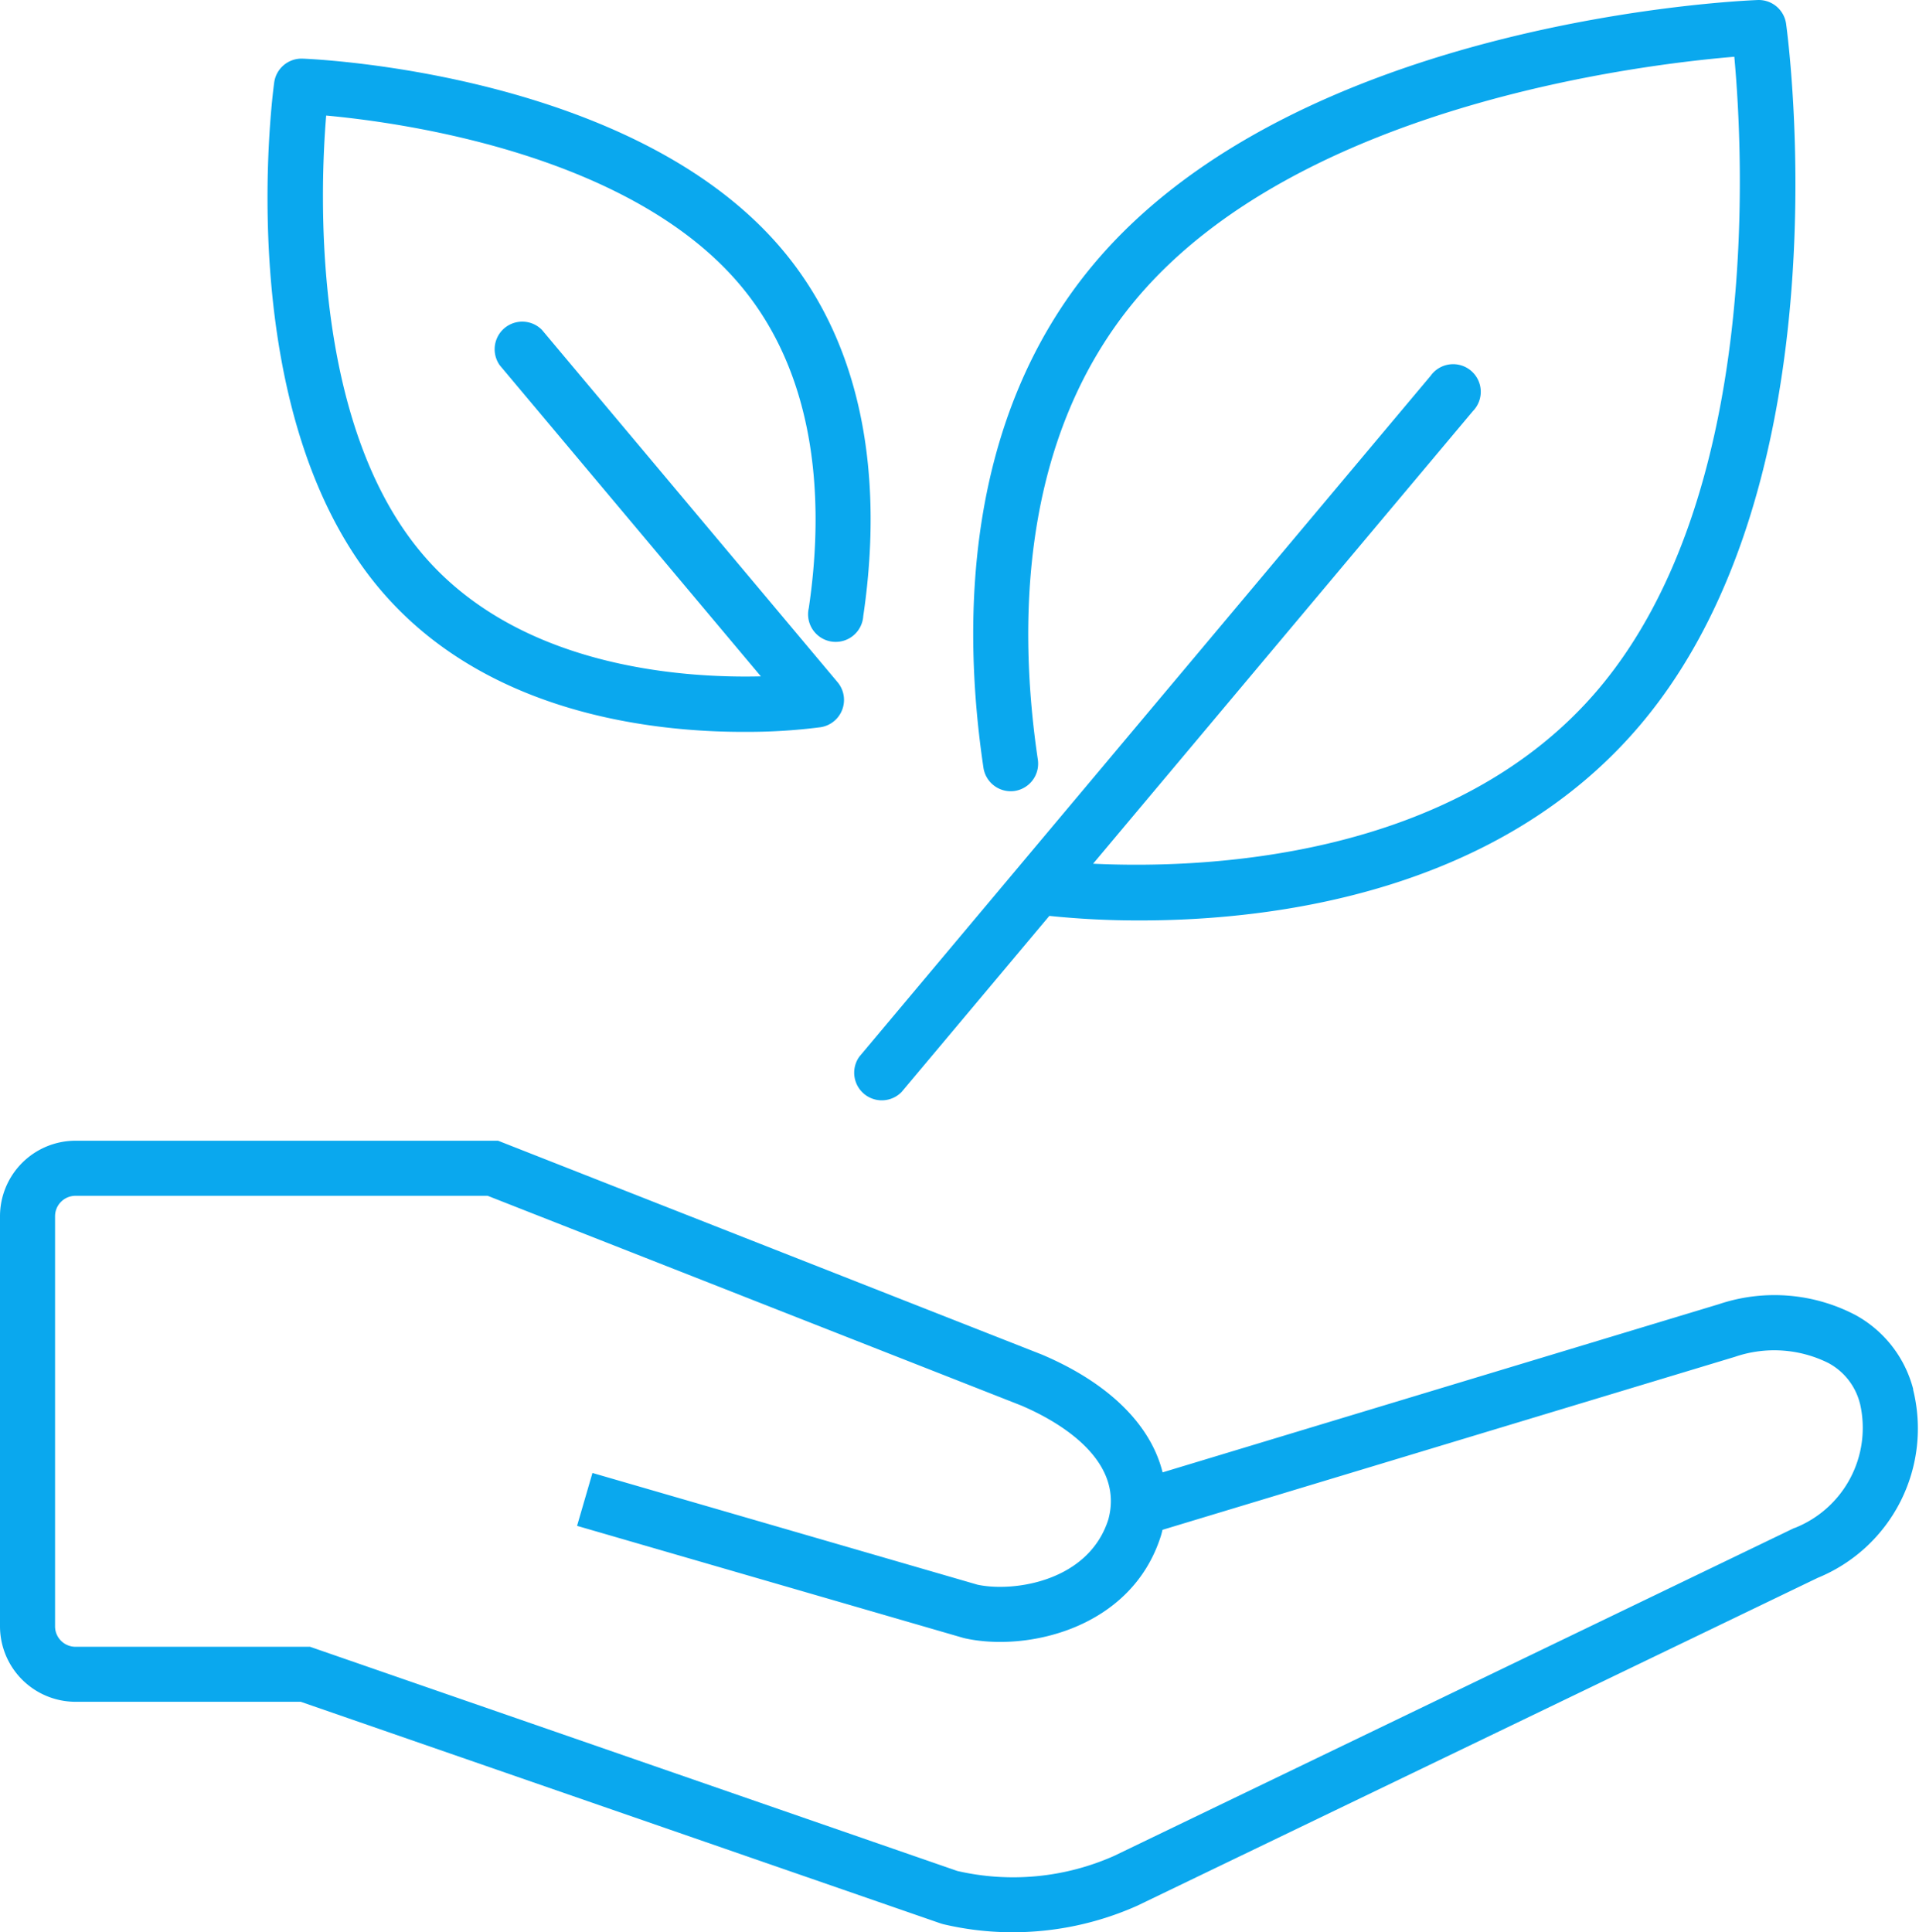
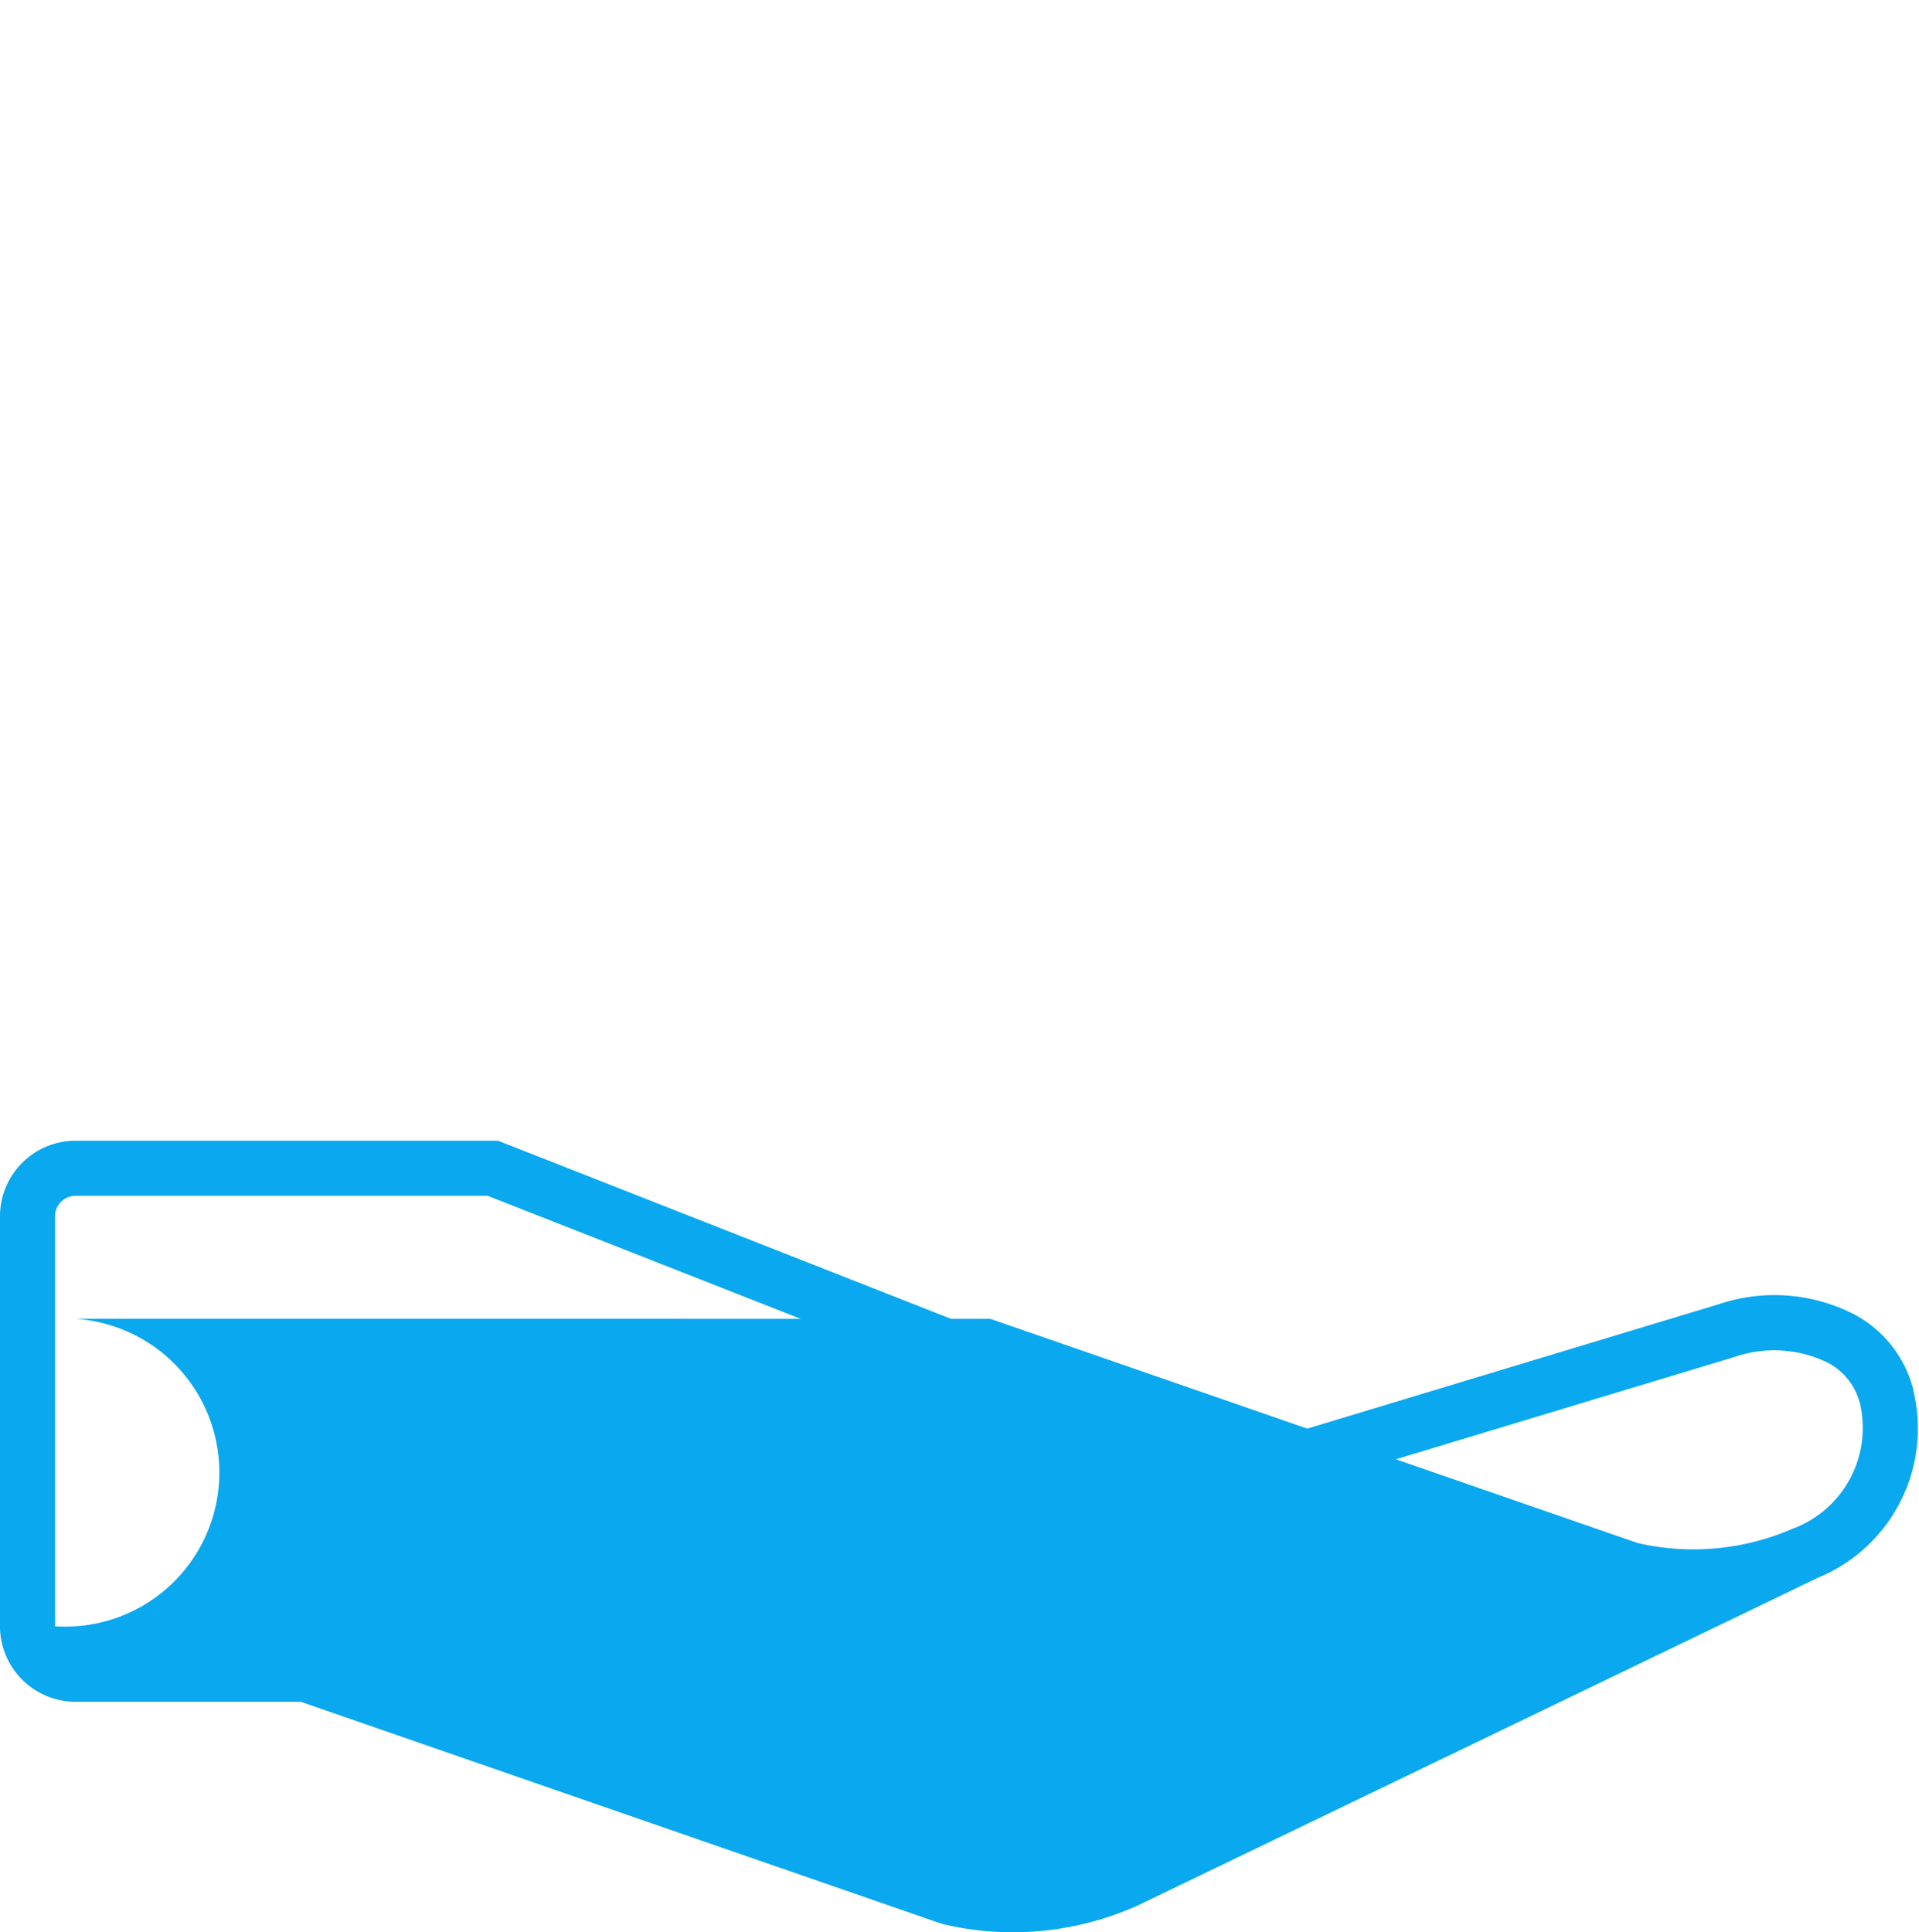
<svg xmlns="http://www.w3.org/2000/svg" id="グループ_420" data-name="グループ 420" width="76.442" height="76.974" viewBox="0 0 76.442 76.974">
  <defs>
    <clipPath id="clip-path">
      <rect id="長方形_4961" data-name="長方形 4961" width="76.441" height="76.974" fill="#0aa8ee" />
    </clipPath>
  </defs>
  <g id="グループ_419" data-name="グループ 419" clip-path="url(#clip-path)">
-     <path id="パス_1091" data-name="パス 1091" d="M76.214,144.566a4.711,4.711,0,0,0-2.291-2.958,6.956,6.956,0,0,0-5.451-.439l-22.161,6.7c-.471-1.895-2.139-3.56-4.813-4.694L19.84,134.658H3.008A3.011,3.011,0,0,0,0,137.666V154a3.011,3.011,0,0,0,3.008,3.008H11.98l25.487,8.828.1.03a11.975,11.975,0,0,0,2.771.323,12.181,12.181,0,0,0,4.959-1.055l27.108-13.062a6.427,6.427,0,0,0,3.8-7.508m-4.726,5.519L44.38,163.147a9.912,9.912,0,0,1-6.248.6l-25.782-8.93H3.008A.815.815,0,0,1,2.193,154V137.666a.815.815,0,0,1,.814-.814H19.425l21.244,8.35c1.275.541,4.161,2.065,3.479,4.549-.785,2.457-3.757,2.9-5.205,2.594L23.6,147.893,22.987,150l15.38,4.462.068.017c2.46.546,6.644-.375,7.811-4.088l.01-.033c.019-.067.036-.134.052-.2l22.8-6.891a4.836,4.836,0,0,1,3.727.248,2.525,2.525,0,0,1,1.251,1.6l.014.052a4.289,4.289,0,0,1-2.616,4.92" transform="translate(0 -89.217)" fill="#0aa8ee" />
-     <path id="パス_1092" data-name="パス 1092" d="M107.129,31.507a1.1,1.1,0,0,0,.924-1.246c-.786-5.3-.745-12.79,3.913-18.341,6.456-7.695,20.013-9.343,23.83-9.66.353,3.813,1.089,17.441-5.375,25.145-5.768,6.874-15.861,7.207-20.167,7l15.127-18.028a1.1,1.1,0,1,0-1.68-1.41L100.945,42.088a1.1,1.1,0,0,0,1.681,1.41l5.885-7.014a34.531,34.531,0,0,0,3.618.181c5.291,0,14.311-1.1,19.971-7.849,8.15-9.712,5.86-27.133,5.759-27.869A1.1,1.1,0,0,0,136.732,0c-.744.028-18.3.8-26.446,10.511-5.182,6.175-5.254,14.324-4.4,20.072a1.1,1.1,0,0,0,1.246.924" transform="translate(-66.711 0.001)" fill="#0aa8ee" />
-     <path id="パス_1093" data-name="パス 1093" d="M50.551,33.739a22.662,22.662,0,0,0,3.059-.185,1.1,1.1,0,0,0,.681-1.79L42.513,17.727a1.1,1.1,0,0,0-1.68,1.41l10.4,12.391c-3.288.079-9.735-.408-13.518-4.916C33.336,21.4,33.666,12.24,33.917,9.188c3.048.28,12.114,1.538,16.5,6.763,3.252,3.877,3.277,9.13,2.725,12.855a1.1,1.1,0,1,0,2.169.322c.618-4.17.562-10.085-3.215-14.586-5.91-7.044-18.584-7.6-19.121-7.621a1.1,1.1,0,0,0-1.128.947c-.073.532-1.726,13.11,4.184,20.154,4.125,4.916,10.682,5.718,14.519,5.718" transform="translate(-20.924 -4.585)" fill="#0aa8ee" />
+     <path id="パス_1091" data-name="パス 1091" d="M76.214,144.566a4.711,4.711,0,0,0-2.291-2.958,6.956,6.956,0,0,0-5.451-.439l-22.161,6.7c-.471-1.895-2.139-3.56-4.813-4.694L19.84,134.658H3.008A3.011,3.011,0,0,0,0,137.666V154a3.011,3.011,0,0,0,3.008,3.008H11.98l25.487,8.828.1.03a11.975,11.975,0,0,0,2.771.323,12.181,12.181,0,0,0,4.959-1.055l27.108-13.062a6.427,6.427,0,0,0,3.8-7.508m-4.726,5.519a9.912,9.912,0,0,1-6.248.6l-25.782-8.93H3.008A.815.815,0,0,1,2.193,154V137.666a.815.815,0,0,1,.814-.814H19.425l21.244,8.35c1.275.541,4.161,2.065,3.479,4.549-.785,2.457-3.757,2.9-5.205,2.594L23.6,147.893,22.987,150l15.38,4.462.068.017c2.46.546,6.644-.375,7.811-4.088l.01-.033c.019-.067.036-.134.052-.2l22.8-6.891a4.836,4.836,0,0,1,3.727.248,2.525,2.525,0,0,1,1.251,1.6l.014.052a4.289,4.289,0,0,1-2.616,4.92" transform="translate(0 -89.217)" fill="#0aa8ee" />
  </g>
</svg>